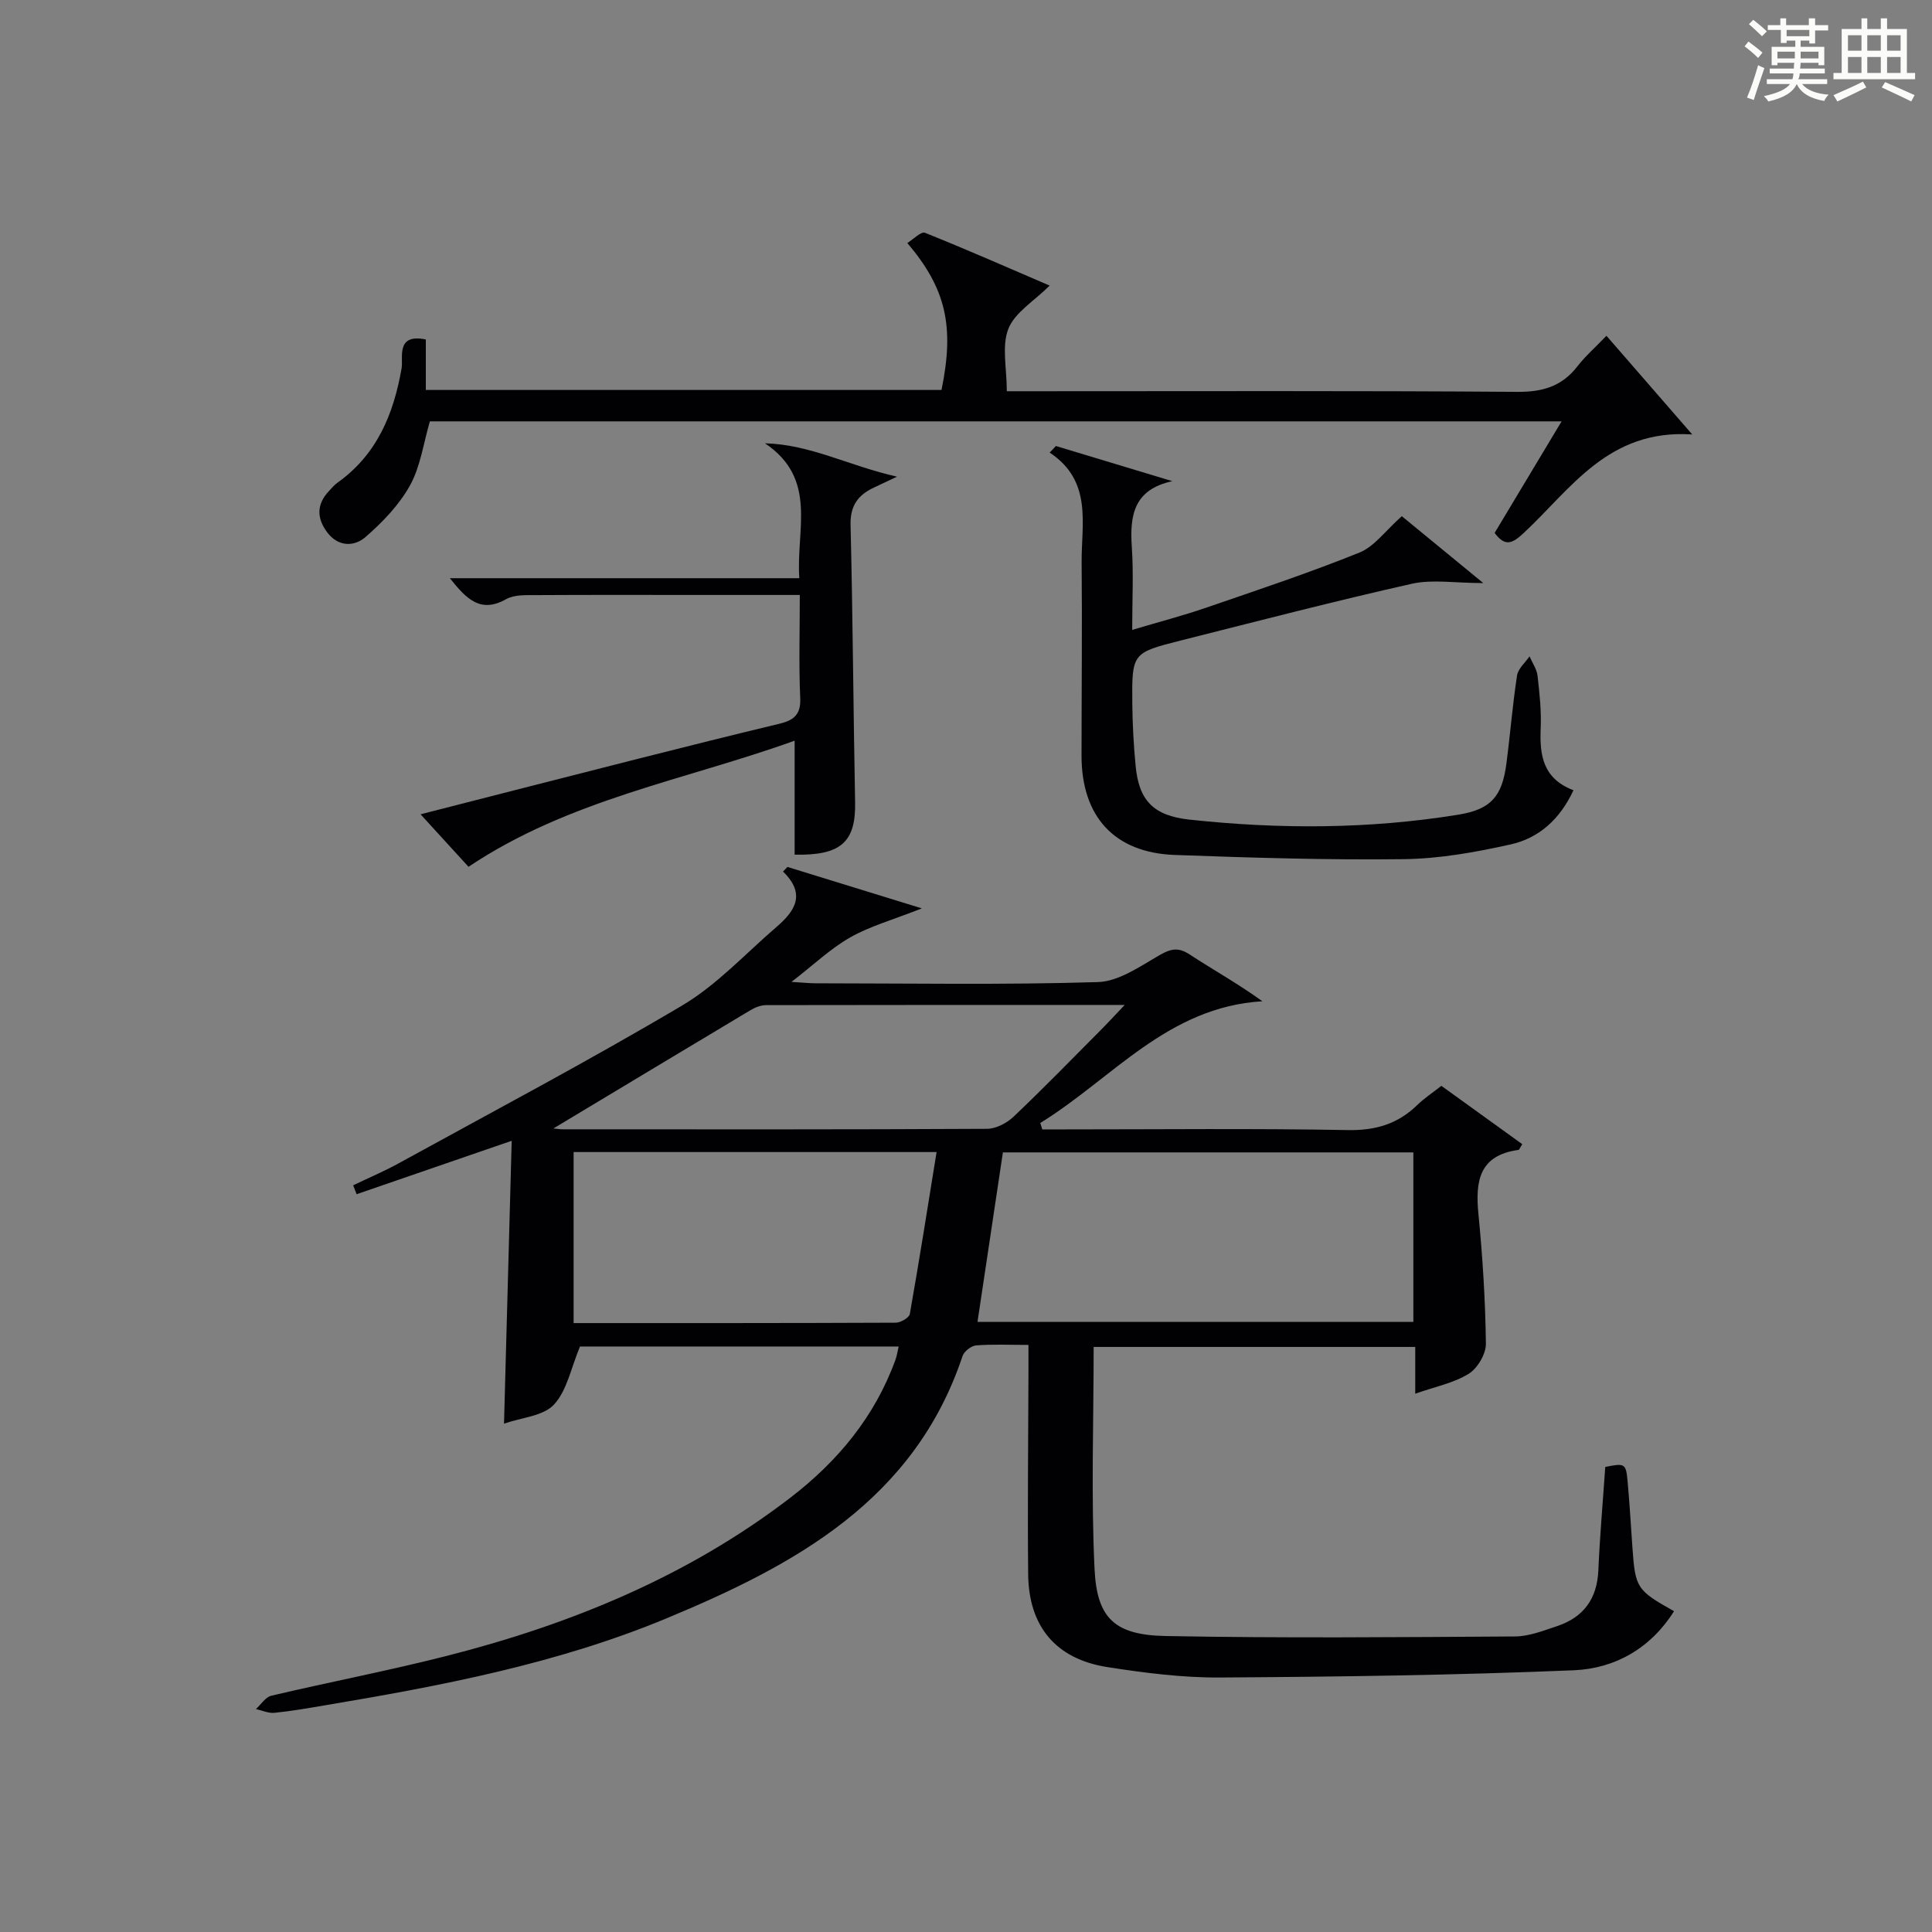
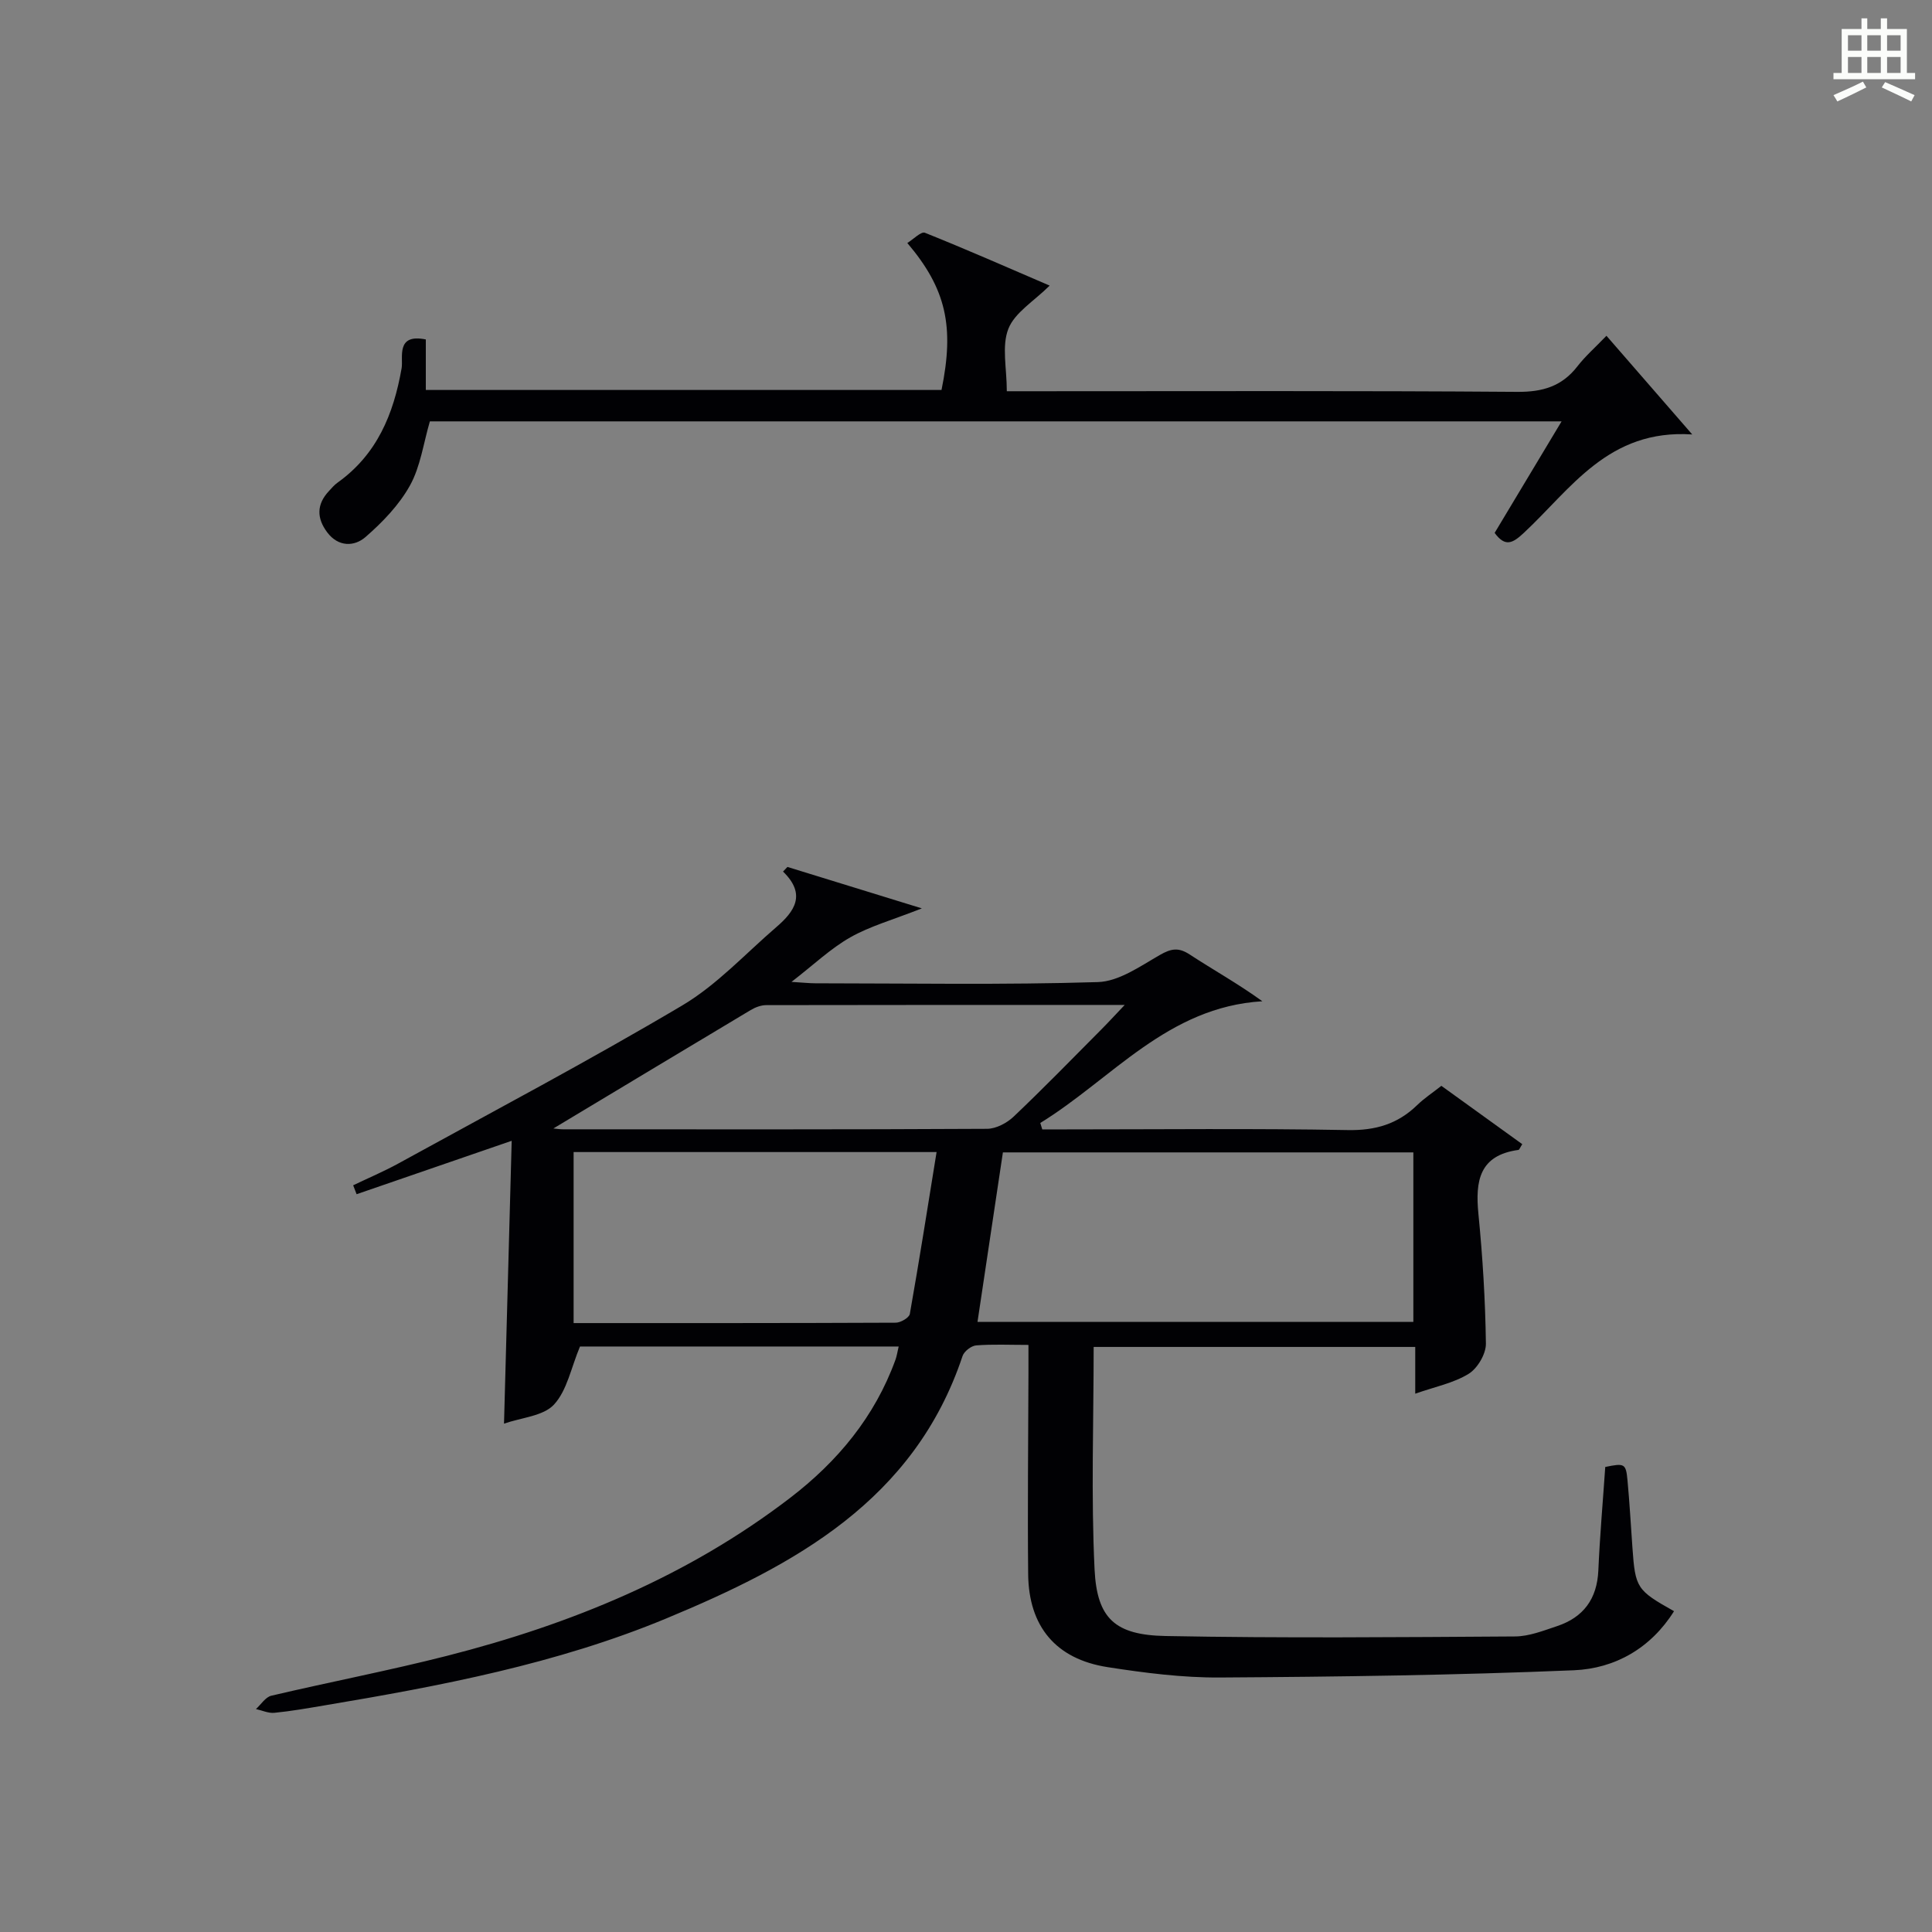
<svg xmlns="http://www.w3.org/2000/svg" version="1.1" id="漢_ZDIC_典" x="0px" y="0px" viewBox="0 0 400 400" style="enable-background:new 0 0 400 400;" xml:space="preserve">
  <rect x="0" y="0" width="400" height="400" fill="#808080" stroke="none" />
  <style type="text/css">
	.st1{fill:#010104;}
	.st0{fill:#fbfcfa;}
</style>
  <g>
-     <path class="st0" d="M361.2,9.6l0.8-1c0.9,0.7,1.9,1.4,2.9,2.3L364,12C363,11,362,10.2,361.2,9.6z M361.7,20.2   c0.9-2.1,1.6-4.3,2.3-6.7c0.4,0.2,0.8,0.4,1.3,0.6c-0.7,2.1-1.5,4.3-2.2,6.6L361.7,20.2z M362.1,5l0.9-0.9c1,0.8,2,1.6,2.8,2.4   l-1,1C363.9,6.6,363,5.8,362.1,5z M374.6,3.8h1.2v1.4h2.7v1.1h-2.7v2.7h-1.2V8.4h-1.8v1.3h4.9v3.8h-1.2v-0.5h-3.7   c0,0.4-0.1,0.9-0.1,1.2h5.1v1h-5.2c0,0.5-0.1,0.9-0.3,1.2h6v1h-5.2c1.1,1.3,2.9,2,5.5,2.2c-0.4,0.4-0.7,0.8-0.9,1.3   c-2.9-0.5-4.8-1.6-5.7-3.5H372c-0.8,1.7-2.7,2.9-5.9,3.6c-0.2-0.4-0.6-0.8-0.9-1.1c2.8-0.6,4.6-1.4,5.4-2.5h-4.8v-1h5.3   c0.1-0.3,0.2-0.7,0.2-1.2h-4.9v-1h5c0-0.4,0-0.8,0.1-1.2H368v0.5h-1.2V9.7h4.9V8.4h-1.8v0.5h-1.2V6.2H366V5.2h2.6V3.8h1.2v1.4h4.7   V3.8z M368,12.1h3.6c0-0.4,0-0.9,0-1.4H368V12.1z M369.9,7.5h4.7V6.2h-4.7V7.5z M376.5,10.7h-3.7c0,0.5,0,1,0,1.4h3.7V10.7z" />
    <path class="st0" d="M385.3,3.8h1.3V6h2.8V3.8h1.3V6h4.1v9.1h1.7v1.3h-16.9v-1.3h1.7V6h4.1V3.8z M385.7,16.9l0.7,1.2   c-1.8,0.9-3.8,1.9-6,2.9c-0.2-0.4-0.5-0.8-0.8-1.3C381.9,18.7,383.9,17.8,385.7,16.9z M382.6,10.5h2.8V7.3h-2.8V10.5z M382.6,15.1   h2.8v-3.3h-2.8V15.1z M386.6,10.5h2.8V7.3h-2.8V10.5z M386.6,15.1h2.8v-3.3h-2.8V15.1z M390.3,17c2.1,0.9,4.1,1.8,6.1,2.7l-0.7,1.3   c-2.2-1.1-4.2-2-6.1-2.9L390.3,17z M393.5,7.3h-2.8v3.2h2.8V7.3z M390.7,15.1h2.8v-3.3h-2.8V15.1z" />
    <path class="st1" d="M298.42,224.81c5.8,4.18,11.28,8.13,16.75,12.08c-0.46,0.7-0.6,1.16-0.8,1.19c-8.1,1.1-8.95,6.43-8.28,13.24   c0.88,8.92,1.43,17.9,1.55,26.86c0.03,2.14-1.74,5.13-3.58,6.26c-3.12,1.92-6.96,2.67-11.05,4.11c0-3.63,0-6.42,0-9.68   c-22.35,0-44.35,0-66.58,0c0,15.52-0.55,30.83,0.19,46.08c0.5,10.17,4.25,13.57,14.71,13.77c24.11,0.46,48.23,0.24,72.35,0.09   c2.9-0.02,5.85-1.19,8.67-2.13c5.48-1.82,8.31-5.64,8.57-11.54c0.31-7.13,0.94-14.25,1.43-21.42c4.01-0.82,4.28-0.73,4.61,2.81   c0.43,4.64,0.69,9.29,1.02,13.93c0.59,8.33,0.89,8.78,8.61,13.12c-4.81,7.67-12.22,11.87-20.72,12.23   c-24.4,1.02-48.84,1.35-73.27,1.5c-7.77,0.05-15.6-0.95-23.3-2.15c-10.7-1.67-16.32-8.41-16.43-19.24   c-0.14-13.83,0.02-27.66,0.06-41.49c0-1.79,0-3.59,0-5.98c-3.92,0-7.39-0.17-10.82,0.1c-1.02,0.08-2.49,1.22-2.82,2.19   c-9.99,29.95-34.79,43.31-61.36,54.35c-22.67,9.41-46.68,13.96-70.78,18c-3.44,0.58-6.88,1.19-10.35,1.53   c-1.23,0.12-2.54-0.5-3.81-0.78c1.05-0.95,1.97-2.47,3.18-2.76c12.11-2.85,24.34-5.19,36.39-8.26   c25.66-6.54,49.85-16.46,71.04-32.71c9.82-7.53,17.52-16.79,21.8-28.6c0.27-0.74,0.38-1.53,0.66-2.73c-22.56,0-44.76,0-65.98,0   c-1.86,4.44-2.68,9.11-5.39,12.03c-2.21,2.38-6.69,2.67-10.34,3.94c0.55-20.08,1.06-39.08,1.59-58.56   c-11.56,3.98-21.84,7.52-32.11,11.06c-0.24-0.62-0.48-1.23-0.71-1.85c3.13-1.5,6.35-2.86,9.39-4.53   c19.63-10.79,39.45-21.27,58.72-32.69c7.19-4.26,13.09-10.72,19.52-16.25c3.73-3.21,6.26-6.74,1.37-11.48   c0.3-0.32,0.61-0.64,0.91-0.96c8.88,2.74,17.76,5.47,27.83,8.58c-6.06,2.39-10.73,3.68-14.82,6c-4.07,2.31-7.56,5.66-12.17,9.22   c2.4,0.14,3.67,0.29,4.94,0.29c19.5,0.01,39.01,0.35,58.49-0.25c4.35-0.13,8.77-3.28,12.83-5.61c2.34-1.34,3.87-1.62,6.19-0.1   c4.82,3.16,9.89,5.96,15.04,9.68c-19.67,1.18-31.14,16.08-45.98,25.2c0.14,0.44,0.27,0.89,0.41,1.33c1.58,0,3.17,0,4.75,0   c19.5,0,39-0.22,58.49,0.14c5.75,0.11,10.34-1.25,14.38-5.17C294.83,227.41,296.52,226.31,298.42,224.81z M292.62,273.69   c0-11.9,0-23.46,0-35.1c-28.67,0-57.02,0-84.98,0c-1.79,11.94-3.51,23.41-5.26,35.1C232.18,273.69,262.13,273.69,292.62,273.69z    M118.76,273.93c22.46,0,44.58,0.02,66.69-0.08c1.01,0,2.78-1.03,2.92-1.81c1.95-11.02,3.69-22.08,5.54-33.52   c-25.93,0-50.45,0-75.15,0C118.76,250.43,118.76,261.99,118.76,273.93z M114.57,233.64c0.76,0.07,1.36,0.17,1.96,0.17   c29.28,0.01,58.55,0.06,87.83-0.1c1.86-0.01,4.1-1.19,5.5-2.52c6.15-5.84,12.07-11.92,18.05-17.94c1.42-1.42,2.77-2.9,4.95-5.19   c-25.69,0-49.95-0.01-74.21,0.04c-1.08,0-2.28,0.45-3.23,1.02C141.91,217.2,128.44,225.31,114.57,233.64z" />
    <path class="st1" d="M323.31,87.24c-78.8,0-156.58,0-234.31,0c-1.34,4.57-1.95,9.36-4.12,13.27c-2.24,4.04-5.68,7.61-9.21,10.68   c-2.3,2-5.62,2.09-7.92-0.97c-2.21-2.94-2.22-5.81,0.35-8.55c0.57-0.61,1.11-1.27,1.78-1.74c8.15-5.82,11.6-14.14,13.27-23.69   c0.38-2.17-1.28-7.25,5.01-5.96c0,3.39,0,6.8,0,10.46c35.97,0,71.38,0,106.77,0c2.7-13.15,0.97-20.95-7.08-30.43   c1.25-0.76,2.84-2.43,3.64-2.12c8.7,3.48,17.28,7.27,25.83,10.94c-3.27,3.25-7.23,5.58-8.55,8.95c-1.41,3.59-0.32,8.15-0.32,12.92   c2.17,0,3.94,0,5.7,0c33.32,0,66.65-0.12,99.97,0.13c5.28,0.04,9.26-1.14,12.48-5.3c1.62-2.09,3.65-3.87,6-6.31   c5.78,6.64,11.31,13.01,17.76,20.43c-17.4-1.16-25.12,11.31-34.87,20.38c-2.28,2.12-3.83,3.02-6.04,0   C313.91,102.89,318.41,95.4,323.31,87.24z" />
-     <path class="st1" d="M218.61,92.34c8.04,2.43,16.08,4.85,24.11,7.28c-7.99,1.73-8.84,7.08-8.39,13.64c0.37,5.43,0.08,10.9,0.08,17.15   c5.54-1.65,10.47-2.93,15.26-4.58c10.66-3.66,21.36-7.22,31.8-11.43c3.07-1.24,5.33-4.49,8.76-7.53   c4.41,3.62,10.09,8.28,16.87,13.85c-5.88,0-10.53-0.81-14.79,0.14c-16.01,3.6-31.9,7.73-47.81,11.74   c-10.11,2.55-10.16,2.63-10.07,13.05c0.04,4.31,0.28,8.64,0.69,12.93c0.67,7.07,3.6,10.29,11.12,11.11   c18.59,2.01,37.2,1.98,55.7-1.02c6.76-1.1,9.05-3.78,9.94-10.55c0.8-6.09,1.28-12.22,2.21-18.28c0.22-1.41,1.69-2.64,2.58-3.95   c0.57,1.33,1.5,2.63,1.66,4.01c0.42,3.62,0.81,7.3,0.65,10.93c-0.23,5.53,0.46,10.38,6.79,12.78c-2.84,6.1-7.22,9.93-13.02,11.22   c-7.25,1.62-14.73,2.96-22.12,3.05c-15.79,0.2-31.6-0.3-47.4-0.87c-12.5-0.45-19.31-7.94-19.31-20.54   c0-13.32,0.15-26.65,0.02-39.97c-0.07-8.08,2.31-16.87-6.62-22.8C217.77,93.25,218.19,92.79,218.61,92.34z" />
-     <path class="st1" d="M97,179.46c-3-3.28-6.22-6.81-9.93-10.87c15.54-3.97,30.39-7.79,45.25-11.55c9.65-2.44,19.3-4.86,28.98-7.18   c2.91-0.7,4.53-1.79,4.38-5.28c-0.31-6.94-0.09-13.91-0.09-21.4c-7.24,0-13.86,0-20.47,0c-11.33,0-22.66-0.04-33.99,0.03   c-2.14,0.01-4.61-0.13-6.34,0.84c-5.25,2.95-8.14,0.08-11.65-4.34c24.4,0,48.07,0,72.35,0c-0.72-10.04,3.89-20.52-7.11-27.93   c9.43,0.25,17.37,4.66,27.33,6.91c-2.5,1.18-3.61,1.72-4.74,2.24c-3.3,1.53-4.97,3.74-4.87,7.75c0.47,19.14,0.57,38.28,0.94,57.42   c0.16,8.23-2.91,11.05-12.52,10.85c0-7.57,0-15.13,0-23.6C141.94,161.49,117.87,165.49,97,179.46z" />
  </g>
</svg>